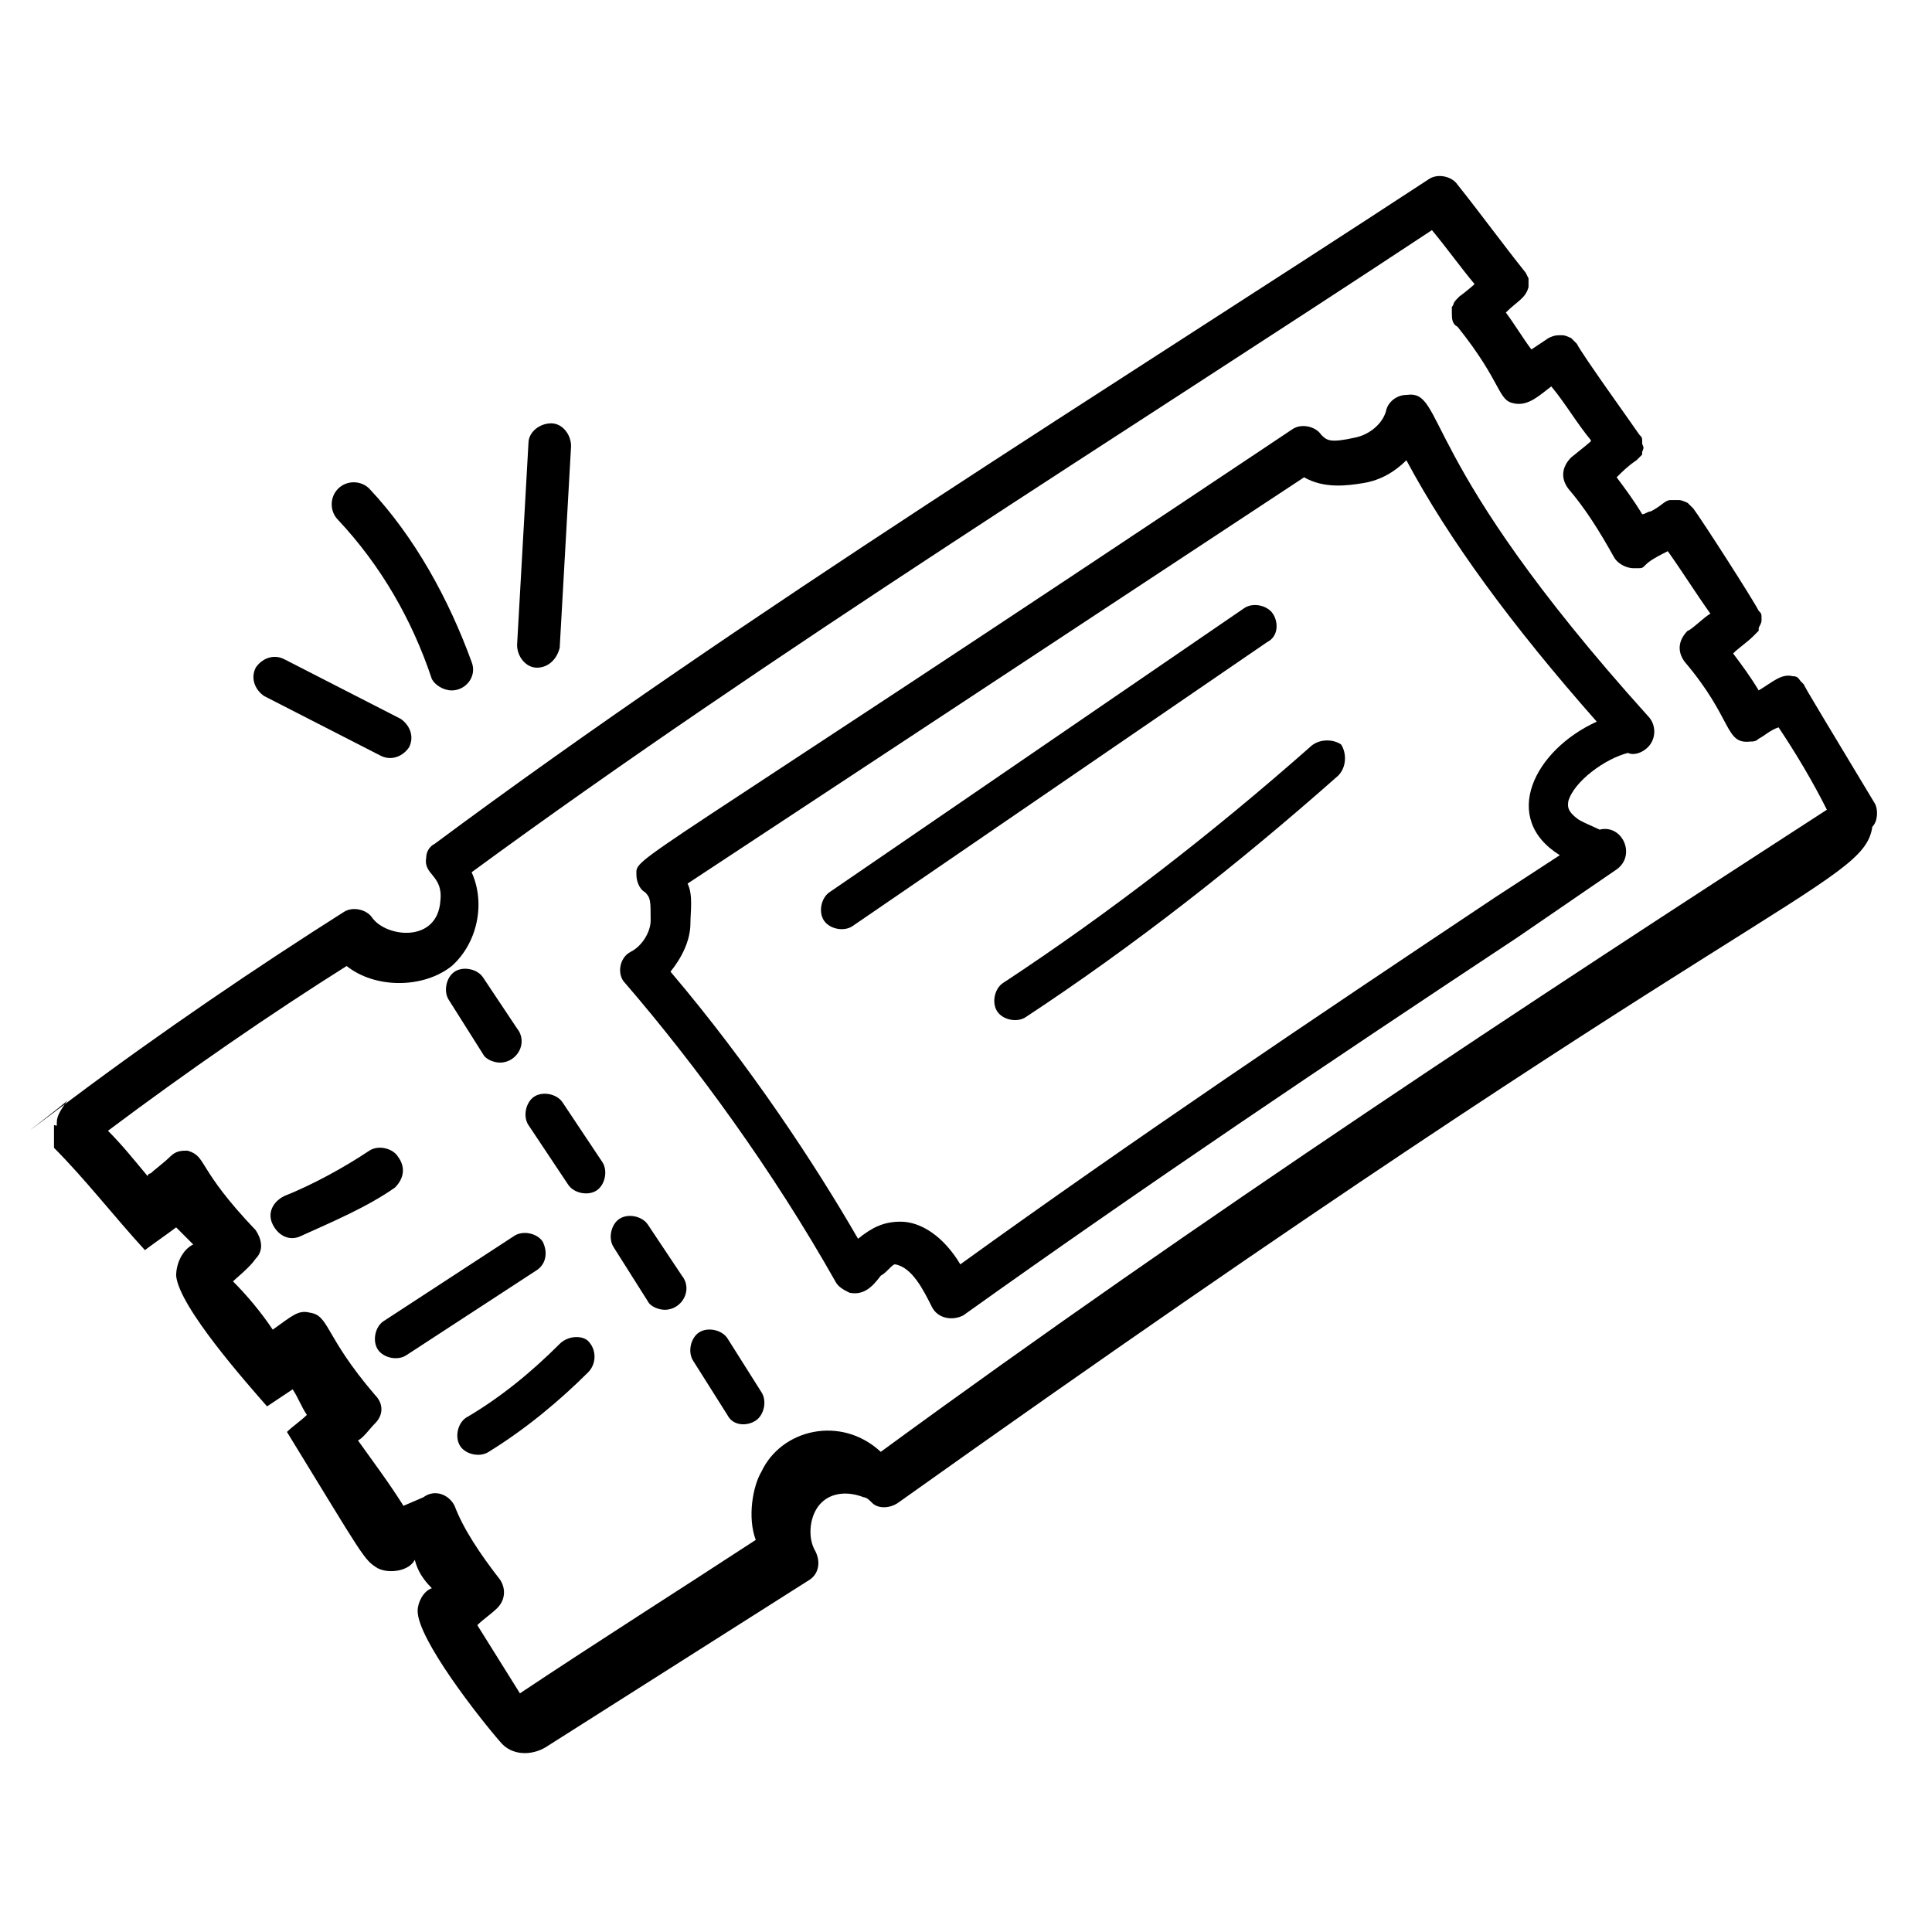
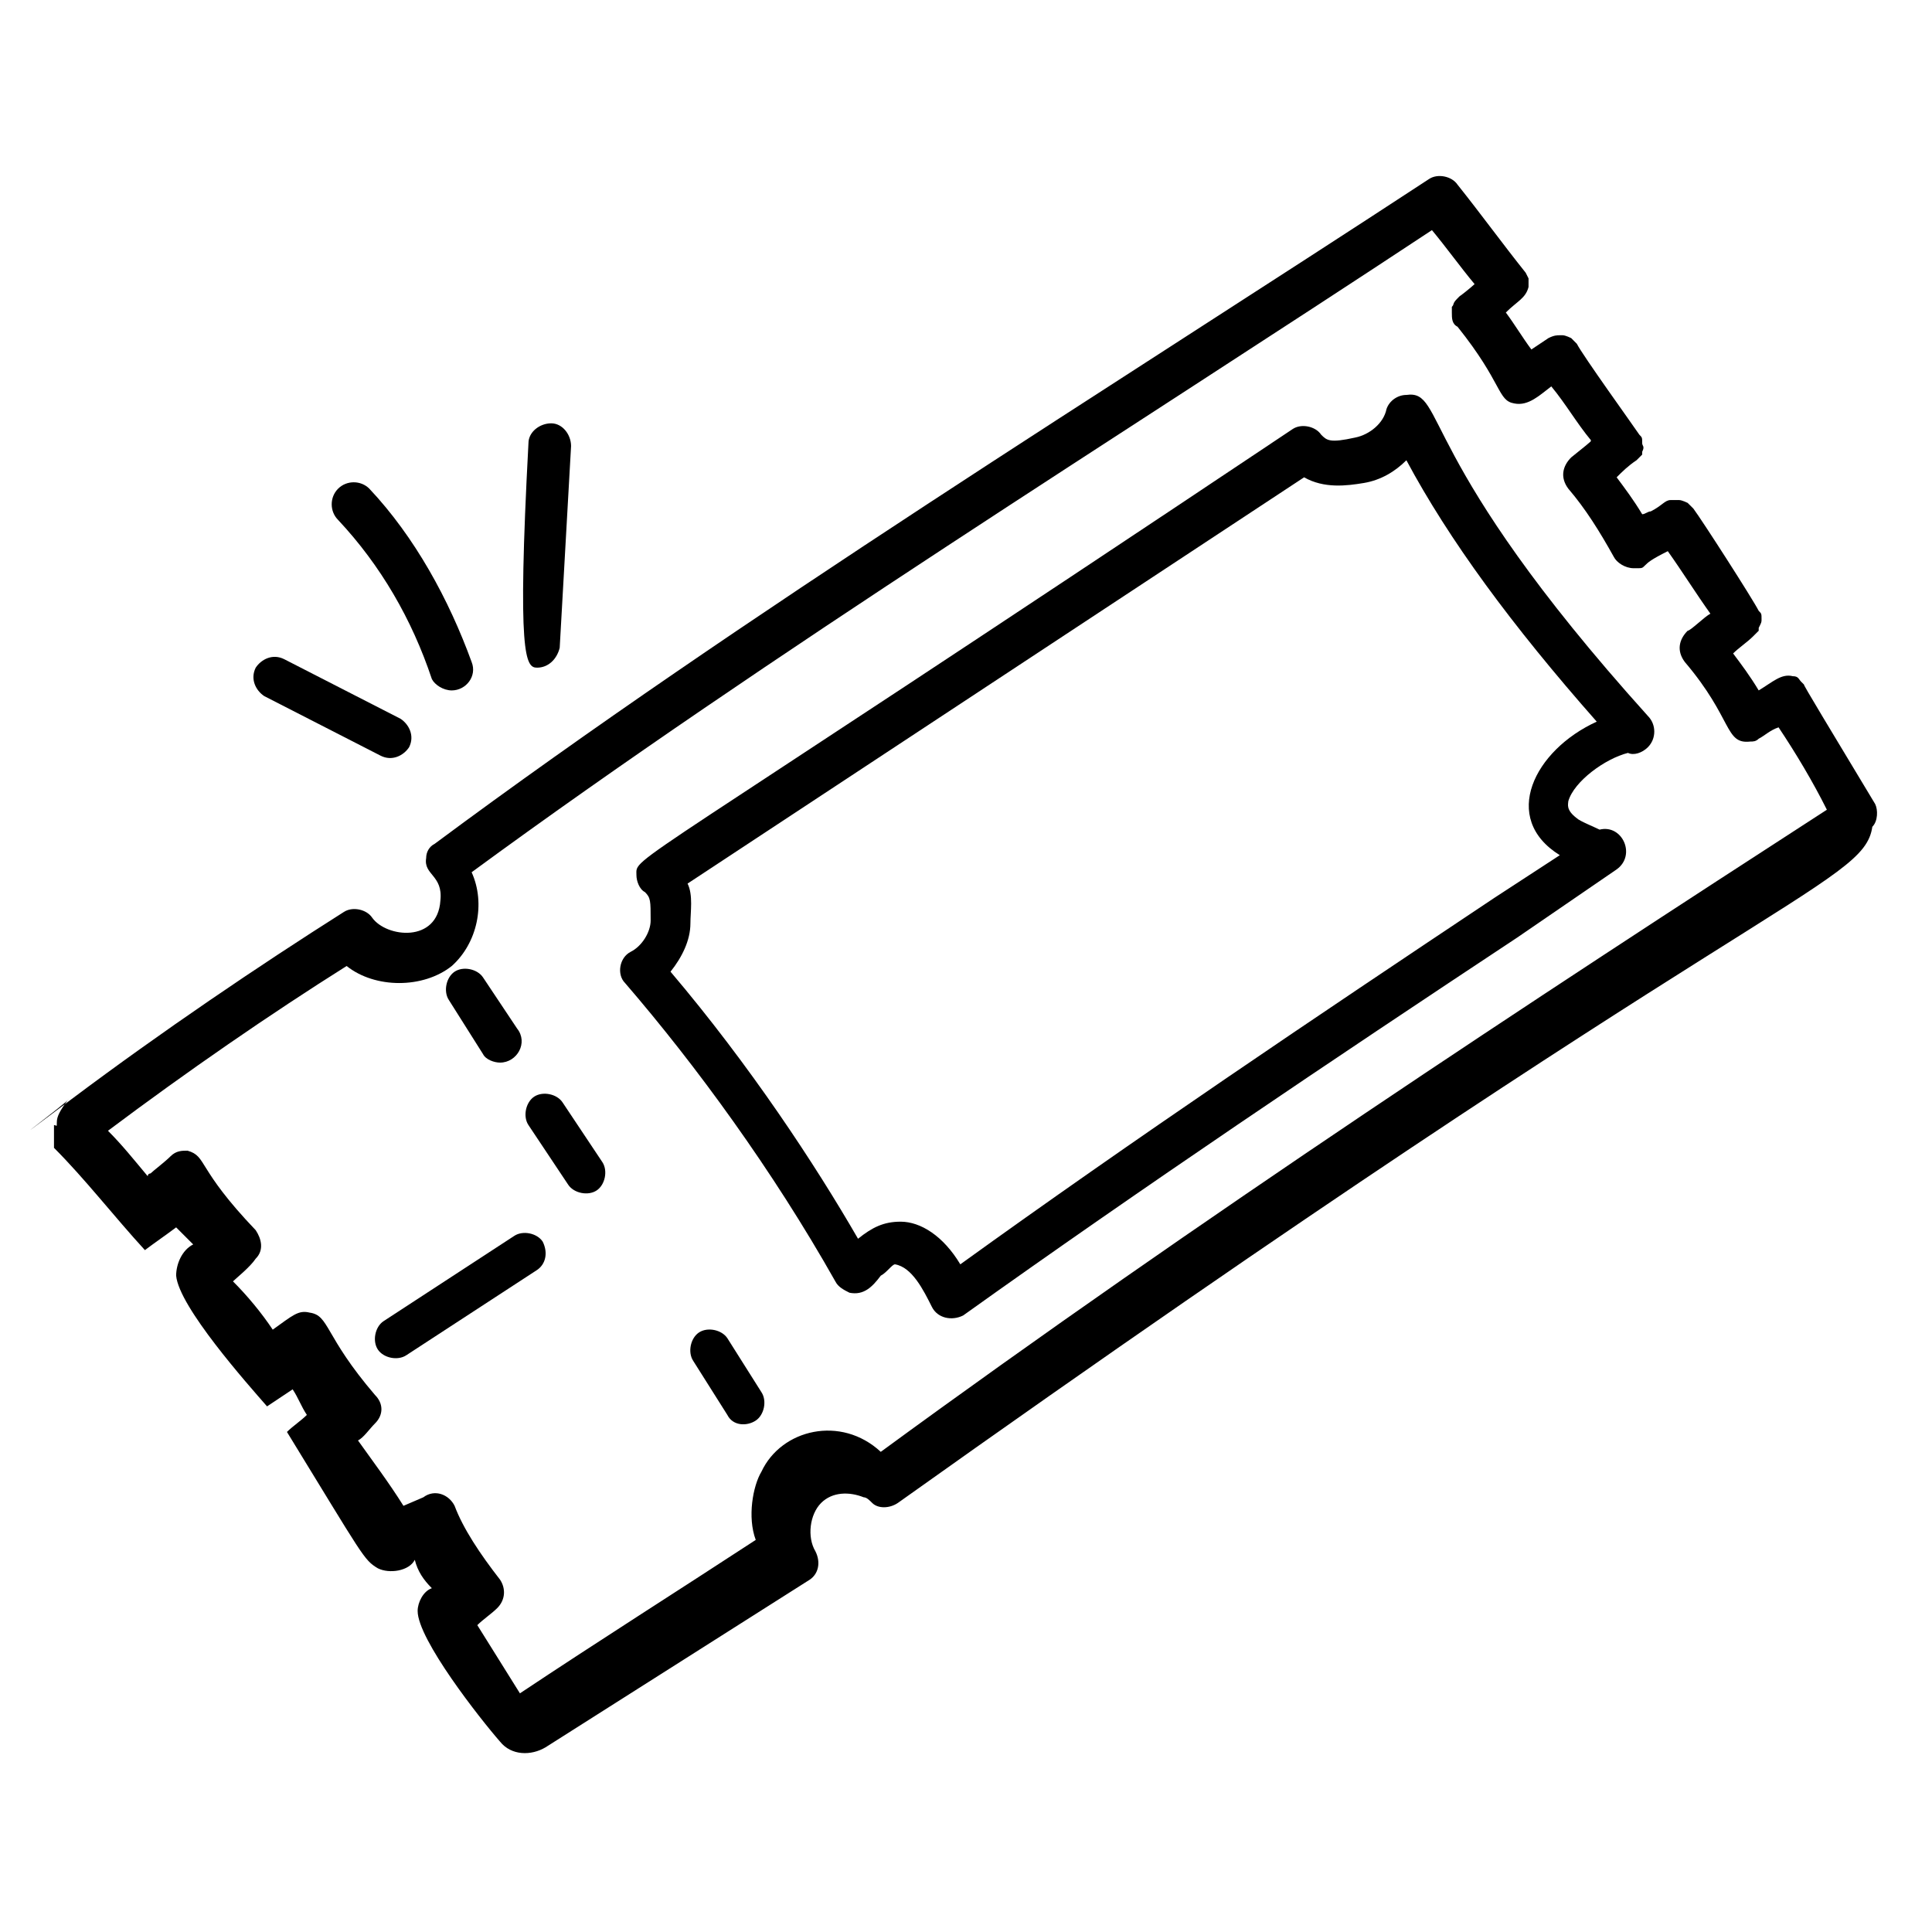
<svg xmlns="http://www.w3.org/2000/svg" width="53" height="53" viewBox="0 0 53 53" fill="none">
  <path d="M13.25 28.916C13.328 29.072 13.562 29.15 13.718 29.15C14.185 29.15 14.497 28.604 14.185 28.215L13.25 26.812C13.094 26.578 12.704 26.5 12.471 26.656C12.237 26.812 12.159 27.201 12.315 27.435L13.25 28.916Z" fill="black" />
  <path d="M15.432 30.241C15.277 30.007 14.887 29.929 14.653 30.085C14.419 30.241 14.341 30.631 14.497 30.864L15.588 32.501C15.744 32.735 16.134 32.813 16.368 32.657C16.602 32.501 16.679 32.111 16.523 31.878L15.432 30.241Z" fill="black" />
-   <path d="M17.771 33.592C17.615 33.359 17.225 33.281 16.991 33.437C16.757 33.593 16.679 33.982 16.835 34.216L17.771 35.697C17.849 35.853 18.082 35.931 18.238 35.931C18.706 35.931 19.018 35.385 18.706 34.995L17.771 33.592Z" fill="black" />
  <path d="M19.953 36.71C19.797 36.476 19.407 36.398 19.174 36.554C18.94 36.71 18.862 37.1 19.018 37.334L19.953 38.815C20.109 39.126 20.498 39.126 20.732 38.97C20.966 38.815 21.044 38.425 20.888 38.191L19.953 36.71Z" fill="black" />
  <path d="M38.581 10.834C38.347 10.834 38.113 10.989 38.035 11.223C37.957 11.613 37.568 11.925 37.178 12.003C36.477 12.159 36.398 12.081 36.243 11.925C36.087 11.691 35.697 11.613 35.463 11.769C16.913 24.162 17.459 23.46 17.459 24.006C17.459 24.162 17.537 24.395 17.693 24.473C17.849 24.629 17.849 24.707 17.849 25.253C17.849 25.564 17.615 25.954 17.303 26.11C16.991 26.266 16.913 26.733 17.147 26.967C19.096 29.228 21.2 32.111 22.915 35.151C22.993 35.307 23.148 35.385 23.304 35.463C23.694 35.541 23.928 35.307 24.162 34.995C24.318 34.917 24.474 34.684 24.552 34.684C25.019 34.761 25.331 35.385 25.565 35.853C25.721 36.164 26.11 36.242 26.422 36.087C31.332 32.579 36.554 29.072 41.621 25.72L44.349 23.85C44.894 23.46 44.504 22.603 43.881 22.759C43.725 22.681 43.335 22.525 43.257 22.447C42.946 22.213 43.023 22.057 43.023 21.979C43.179 21.433 44.037 20.81 44.66 20.654C44.816 20.732 45.05 20.654 45.206 20.498C45.44 20.264 45.44 19.875 45.206 19.641C38.815 12.548 39.672 10.678 38.581 10.834ZM42.79 23.46L40.997 24.629C36.087 27.903 31.099 31.254 26.344 34.684C25.877 33.904 25.253 33.514 24.707 33.514C24.24 33.514 23.928 33.67 23.538 33.982C22.369 31.956 20.576 29.228 18.394 26.656C18.706 26.266 18.94 25.798 18.94 25.331C18.94 25.019 19.018 24.551 18.862 24.239L35.775 13.094C36.321 13.406 36.944 13.328 37.412 13.25C37.879 13.172 38.269 12.938 38.581 12.626C39.75 14.809 41.465 17.147 43.803 19.797C42.088 20.576 41.153 22.447 42.79 23.46Z" fill="black" />
-   <path d="M10.912 31.722C10.756 31.488 10.366 31.41 10.132 31.566C9.431 32.034 8.574 32.501 7.794 32.813C7.482 32.969 7.326 33.281 7.482 33.592C7.638 33.904 7.95 34.06 8.262 33.904C9.119 33.514 10.054 33.125 10.834 32.579C11.068 32.345 11.146 32.034 10.912 31.722Z" fill="black" />
  <path d="M14.887 34.06C14.731 33.826 14.341 33.748 14.107 33.904L10.522 36.243C10.288 36.398 10.21 36.788 10.366 37.022C10.522 37.256 10.912 37.334 11.146 37.178L14.731 34.84C14.965 34.684 15.043 34.372 14.887 34.06Z" fill="black" />
-   <path d="M15.354 36.866C14.575 37.646 13.718 38.347 12.782 38.893C12.549 39.049 12.471 39.438 12.626 39.672C12.782 39.906 13.172 39.984 13.406 39.828C14.419 39.205 15.354 38.425 16.134 37.646C16.368 37.412 16.368 37.022 16.134 36.788C15.978 36.632 15.588 36.632 15.354 36.866Z" fill="black" />
  <path d="M45.05 14.107C44.816 13.718 44.582 13.406 44.349 13.094C44.504 12.938 44.66 12.782 44.894 12.626C44.972 12.548 44.972 12.548 45.05 12.47V12.393C45.128 12.237 45.05 12.237 45.05 12.159C45.05 12.003 45.05 12.003 44.972 11.925C44.816 11.691 43.413 9.743 43.257 9.431L43.102 9.275C43.102 9.275 42.946 9.197 42.868 9.197H42.79C42.712 9.197 42.634 9.197 42.478 9.275L42.01 9.587C41.776 9.275 41.543 8.885 41.309 8.573C41.621 8.262 41.854 8.184 41.932 7.872C41.932 7.872 41.932 7.716 41.932 7.638L41.854 7.482C41.231 6.703 40.607 5.845 39.984 5.066C39.828 4.832 39.438 4.754 39.204 4.91C30.397 10.678 20.421 16.835 11.925 23.148C11.769 23.226 11.691 23.382 11.691 23.538C11.613 24.006 12.159 24.006 12.081 24.707C12.003 25.876 10.6 25.721 10.21 25.175C10.054 24.941 9.665 24.863 9.431 25.019C7.093 26.5 4.443 28.293 1.949 30.163C-0.546 32.034 1.949 30.163 1.871 30.163C1.637 30.475 1.559 30.631 1.559 30.787C1.559 30.943 1.559 30.865 1.481 30.865V31.488C2.338 32.346 3.118 33.359 3.975 34.294C4.287 34.06 4.521 33.904 4.832 33.67L5.3 34.138C4.988 34.294 4.832 34.684 4.832 34.995C4.91 35.853 6.781 37.957 7.326 38.581C7.56 38.425 7.794 38.269 8.028 38.113C8.184 38.347 8.262 38.581 8.418 38.815C8.262 38.971 8.028 39.126 7.872 39.282C9.976 42.712 9.976 42.79 10.366 43.023C10.678 43.179 11.223 43.101 11.379 42.79C11.457 43.101 11.613 43.335 11.847 43.569C11.613 43.647 11.457 43.959 11.457 44.193C11.457 44.972 13.172 47.154 13.718 47.778C14.029 48.167 14.575 48.167 14.965 47.934L22.213 43.335C22.447 43.179 22.525 42.867 22.369 42.556C22.135 42.166 22.213 41.543 22.525 41.231C22.837 40.919 23.304 40.919 23.694 41.075C23.772 41.075 23.85 41.153 23.928 41.231C24.084 41.387 24.396 41.387 24.629 41.231C48.168 24.473 51.129 24.318 51.363 22.681C51.519 22.525 51.519 22.213 51.441 22.057C50.272 20.109 49.415 18.706 49.493 18.784C49.571 18.862 49.415 18.706 49.415 18.706C49.337 18.628 49.337 18.55 49.181 18.55C48.869 18.472 48.635 18.706 48.246 18.94C48.012 18.55 47.778 18.238 47.544 17.926C47.7 17.77 47.934 17.615 48.09 17.459C48.168 17.381 48.168 17.381 48.246 17.303V17.225C48.324 17.069 48.324 17.069 48.324 16.991C48.324 16.835 48.324 16.835 48.246 16.757C48.09 16.445 46.687 14.263 46.453 13.951L46.375 13.873L46.297 13.796C46.297 13.796 46.141 13.718 46.063 13.718H45.829C45.673 13.718 45.596 13.873 45.284 14.029C45.206 14.029 45.128 14.107 45.05 14.107ZM46.297 17.303C46.063 17.537 45.985 17.848 46.219 18.16C47.544 19.719 47.31 20.421 48.012 20.343C48.09 20.343 48.168 20.343 48.246 20.265C48.401 20.187 48.557 20.031 48.791 19.953C49.259 20.654 49.727 21.434 50.116 22.213C42.166 27.357 32.891 33.437 24.162 39.828C23.071 38.815 21.434 39.204 20.888 40.373C20.654 40.763 20.498 41.62 20.732 42.244C18.706 43.569 16.368 45.05 14.263 46.453C13.873 45.829 13.484 45.206 13.094 44.582C13.25 44.426 13.484 44.27 13.64 44.115C13.873 43.881 13.873 43.569 13.718 43.335C13.172 42.634 12.704 41.932 12.471 41.309C12.315 40.997 11.925 40.841 11.613 41.075L11.068 41.309C10.678 40.685 10.21 40.062 9.821 39.516C9.976 39.438 10.132 39.204 10.288 39.048C10.522 38.815 10.522 38.503 10.288 38.269C8.885 36.632 9.041 36.087 8.496 36.009C8.184 35.931 8.028 36.087 7.482 36.476C7.171 36.009 6.781 35.541 6.391 35.151C6.469 35.073 6.859 34.762 7.015 34.528C7.249 34.294 7.171 33.982 7.015 33.748C5.378 32.034 5.69 31.722 5.144 31.566C4.988 31.566 4.832 31.566 4.676 31.722C4.521 31.878 4.209 32.112 4.131 32.19C4.131 32.19 4.053 32.19 4.053 32.268C3.663 31.8 3.351 31.41 2.962 31.02C5.144 29.384 7.404 27.825 9.509 26.5C10.288 27.123 11.613 27.123 12.393 26.5C13.094 25.876 13.328 24.785 12.938 23.928C21.122 17.926 30.787 11.925 39.282 6.313C39.672 6.781 40.062 7.326 40.452 7.794C40.373 7.872 39.984 8.184 40.062 8.106C40.14 8.028 40.062 8.106 39.984 8.184C39.828 8.34 39.906 8.34 39.828 8.418V8.573C39.828 8.729 39.828 8.885 39.984 8.963C41.231 10.522 41.075 10.99 41.543 11.068C41.932 11.146 42.244 10.834 42.556 10.6C42.946 11.068 43.257 11.613 43.647 12.081C43.569 12.159 43.881 11.925 43.102 12.548C42.868 12.782 42.79 13.094 43.023 13.406C43.491 13.951 43.881 14.575 44.271 15.276C44.349 15.432 44.582 15.588 44.816 15.588H44.894C45.05 15.588 45.05 15.588 45.128 15.51C45.206 15.432 45.284 15.354 45.752 15.12C46.141 15.666 46.531 16.29 46.921 16.835C46.765 16.913 46.375 17.303 46.297 17.303Z" fill="black" />
-   <path d="M34.918 16.835C34.762 16.601 34.372 16.523 34.138 16.679L22.759 24.473C22.525 24.629 22.447 25.019 22.603 25.253C22.759 25.487 23.148 25.564 23.382 25.409L34.762 17.614C35.074 17.459 35.074 17.069 34.918 16.835Z" fill="black" />
-   <path d="M35.931 20.499C33.281 22.837 30.475 25.019 27.513 26.968C27.279 27.124 27.201 27.513 27.357 27.747C27.513 27.981 27.903 28.059 28.137 27.903C31.099 25.954 33.982 23.694 36.71 21.278C36.944 21.044 36.944 20.654 36.788 20.421C36.554 20.265 36.165 20.265 35.931 20.499Z" fill="black" />
  <path d="M7.015 18.316C6.859 18.628 7.015 18.94 7.249 19.096L10.444 20.732C10.756 20.888 11.068 20.732 11.223 20.498C11.379 20.187 11.223 19.875 10.99 19.719L7.794 18.082C7.482 17.926 7.171 18.082 7.015 18.316Z" fill="black" />
  <path d="M12.393 18.94C12.782 18.94 13.094 18.55 12.938 18.16C12.315 16.445 11.379 14.731 10.132 13.406C9.899 13.172 9.509 13.172 9.275 13.406C9.041 13.64 9.041 14.029 9.275 14.263C10.444 15.51 11.301 16.991 11.847 18.628C11.925 18.784 12.159 18.94 12.393 18.94Z" fill="black" />
-   <path d="M15.354 17.771L15.666 12.237C15.666 11.925 15.432 11.613 15.121 11.613C14.809 11.613 14.497 11.847 14.497 12.159L14.185 17.693C14.185 18.005 14.419 18.316 14.731 18.316C15.043 18.316 15.277 18.082 15.354 17.771Z" fill="black" />
+   <path d="M15.354 17.771L15.666 12.237C15.666 11.925 15.432 11.613 15.121 11.613C14.809 11.613 14.497 11.847 14.497 12.159C14.185 18.005 14.419 18.316 14.731 18.316C15.043 18.316 15.277 18.082 15.354 17.771Z" fill="black" />
  <path d="M1.559 30.943C1.559 30.865 1.559 30.865 1.559 30.943C1.481 30.865 1.481 30.865 1.559 30.943Z" fill="black" />
</svg>